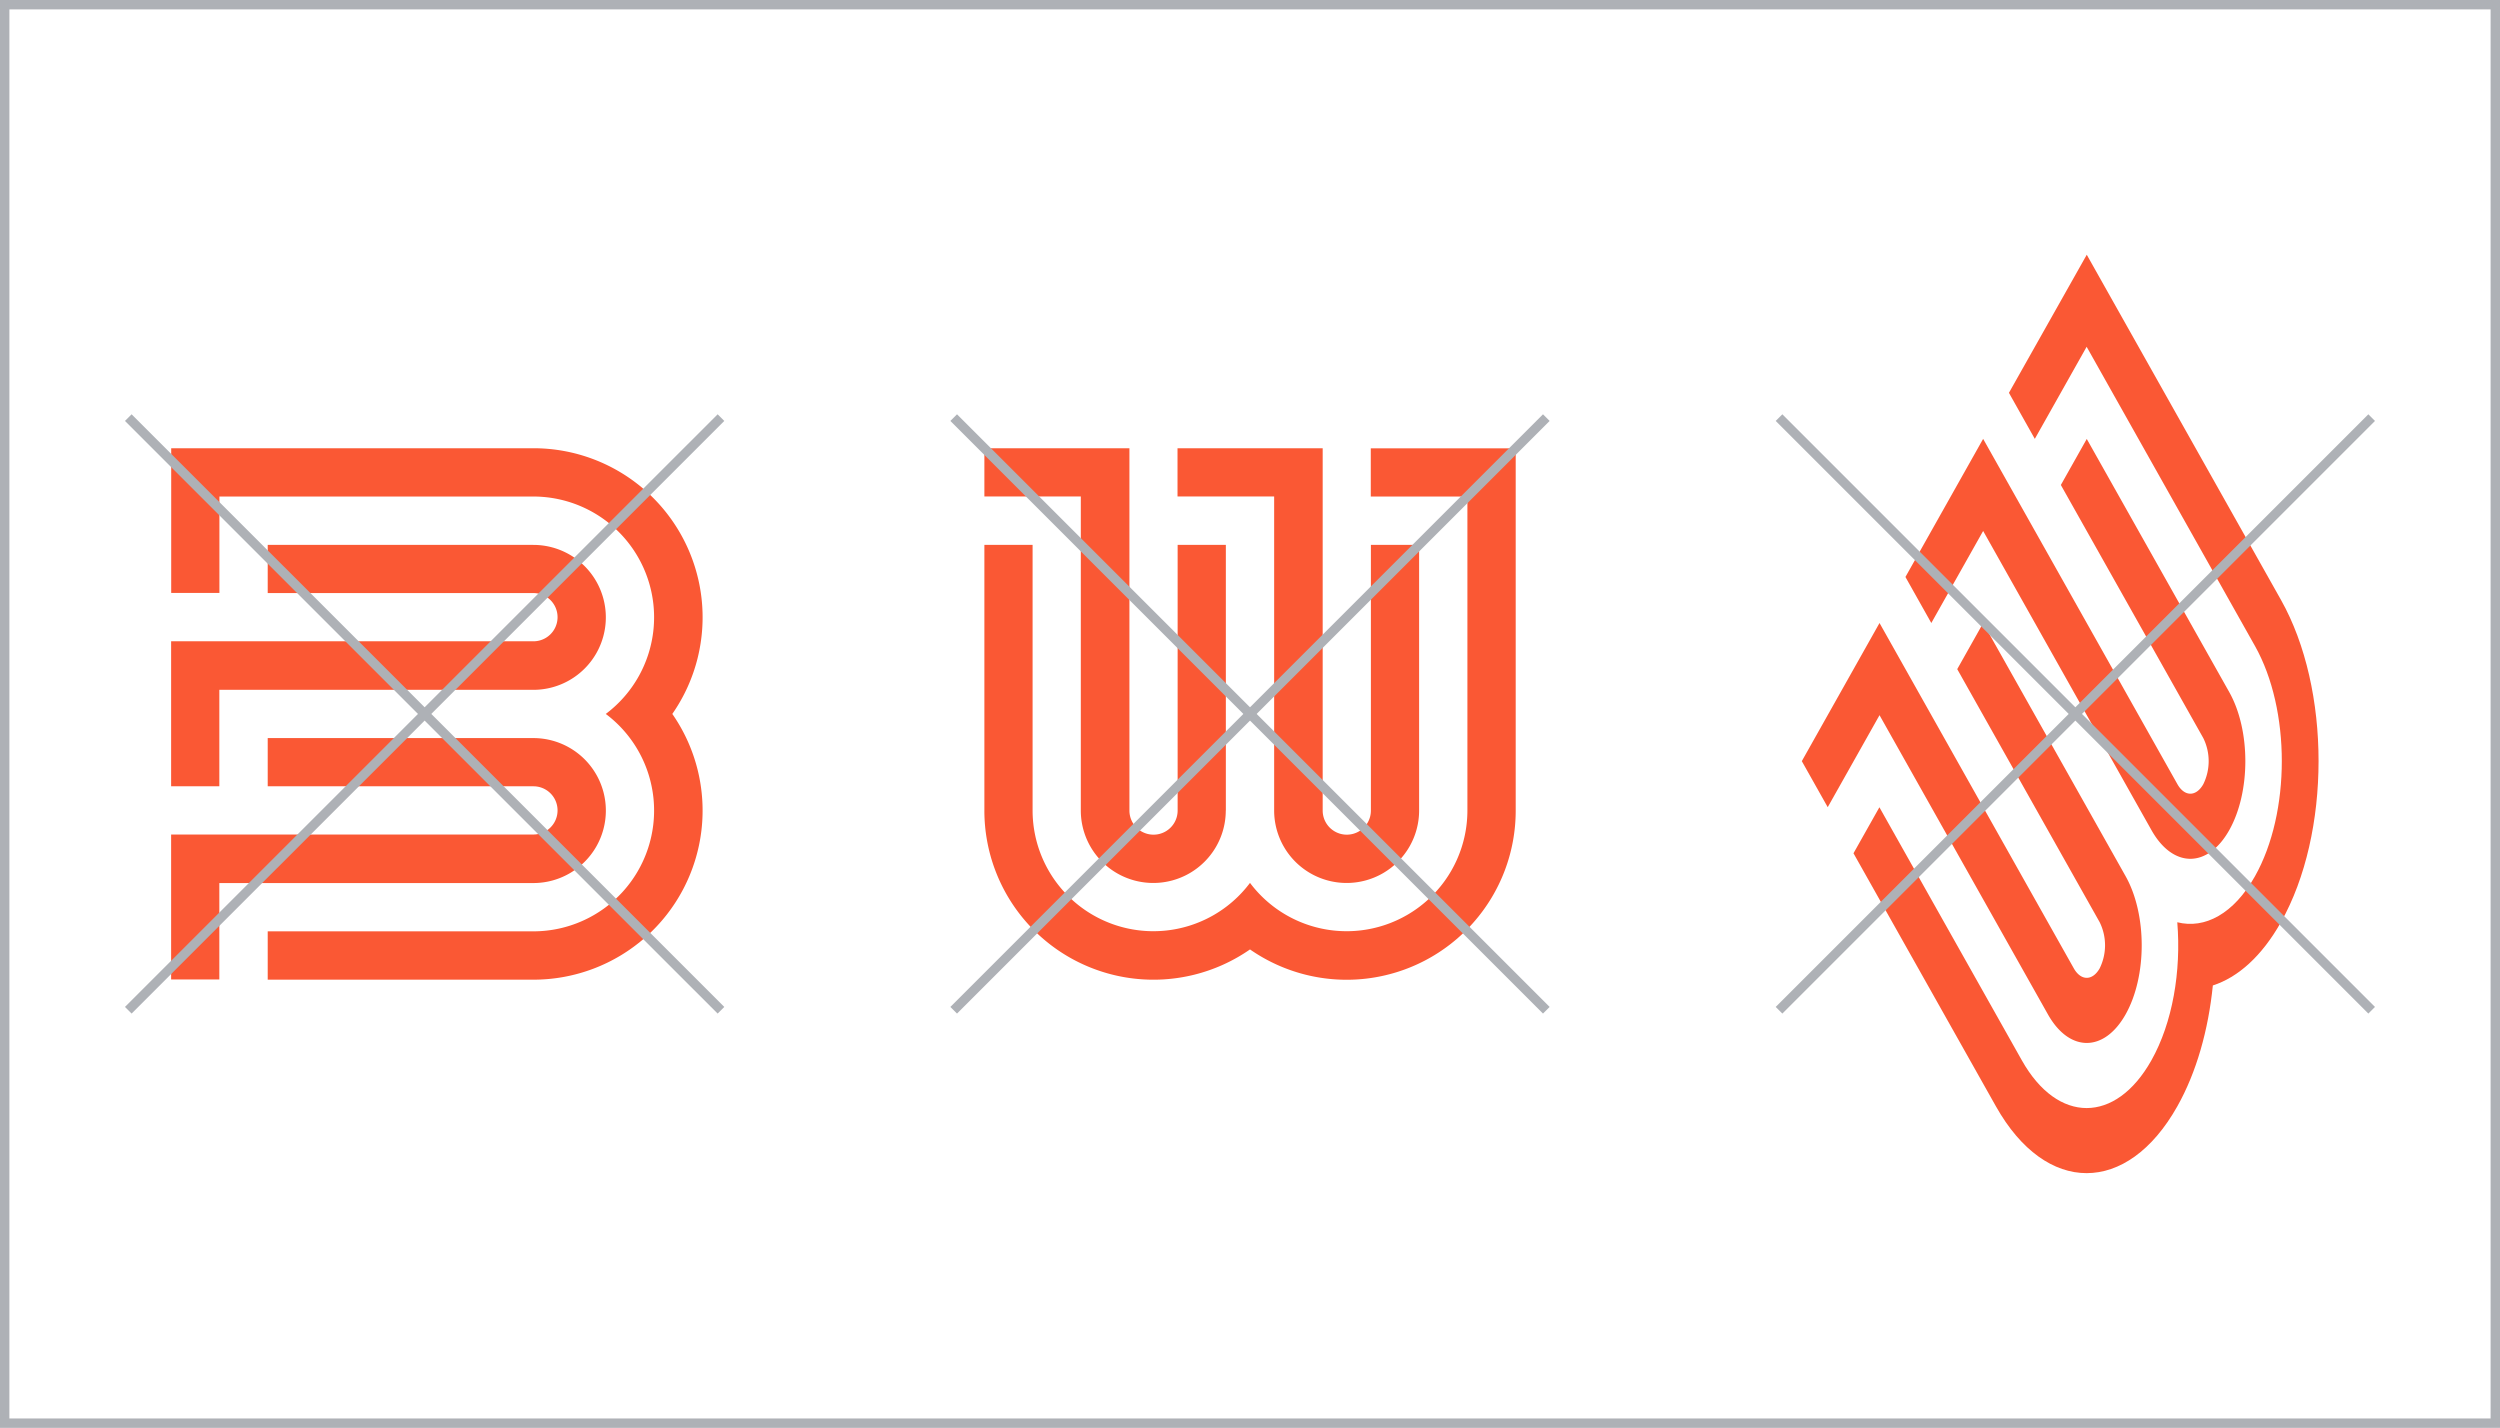
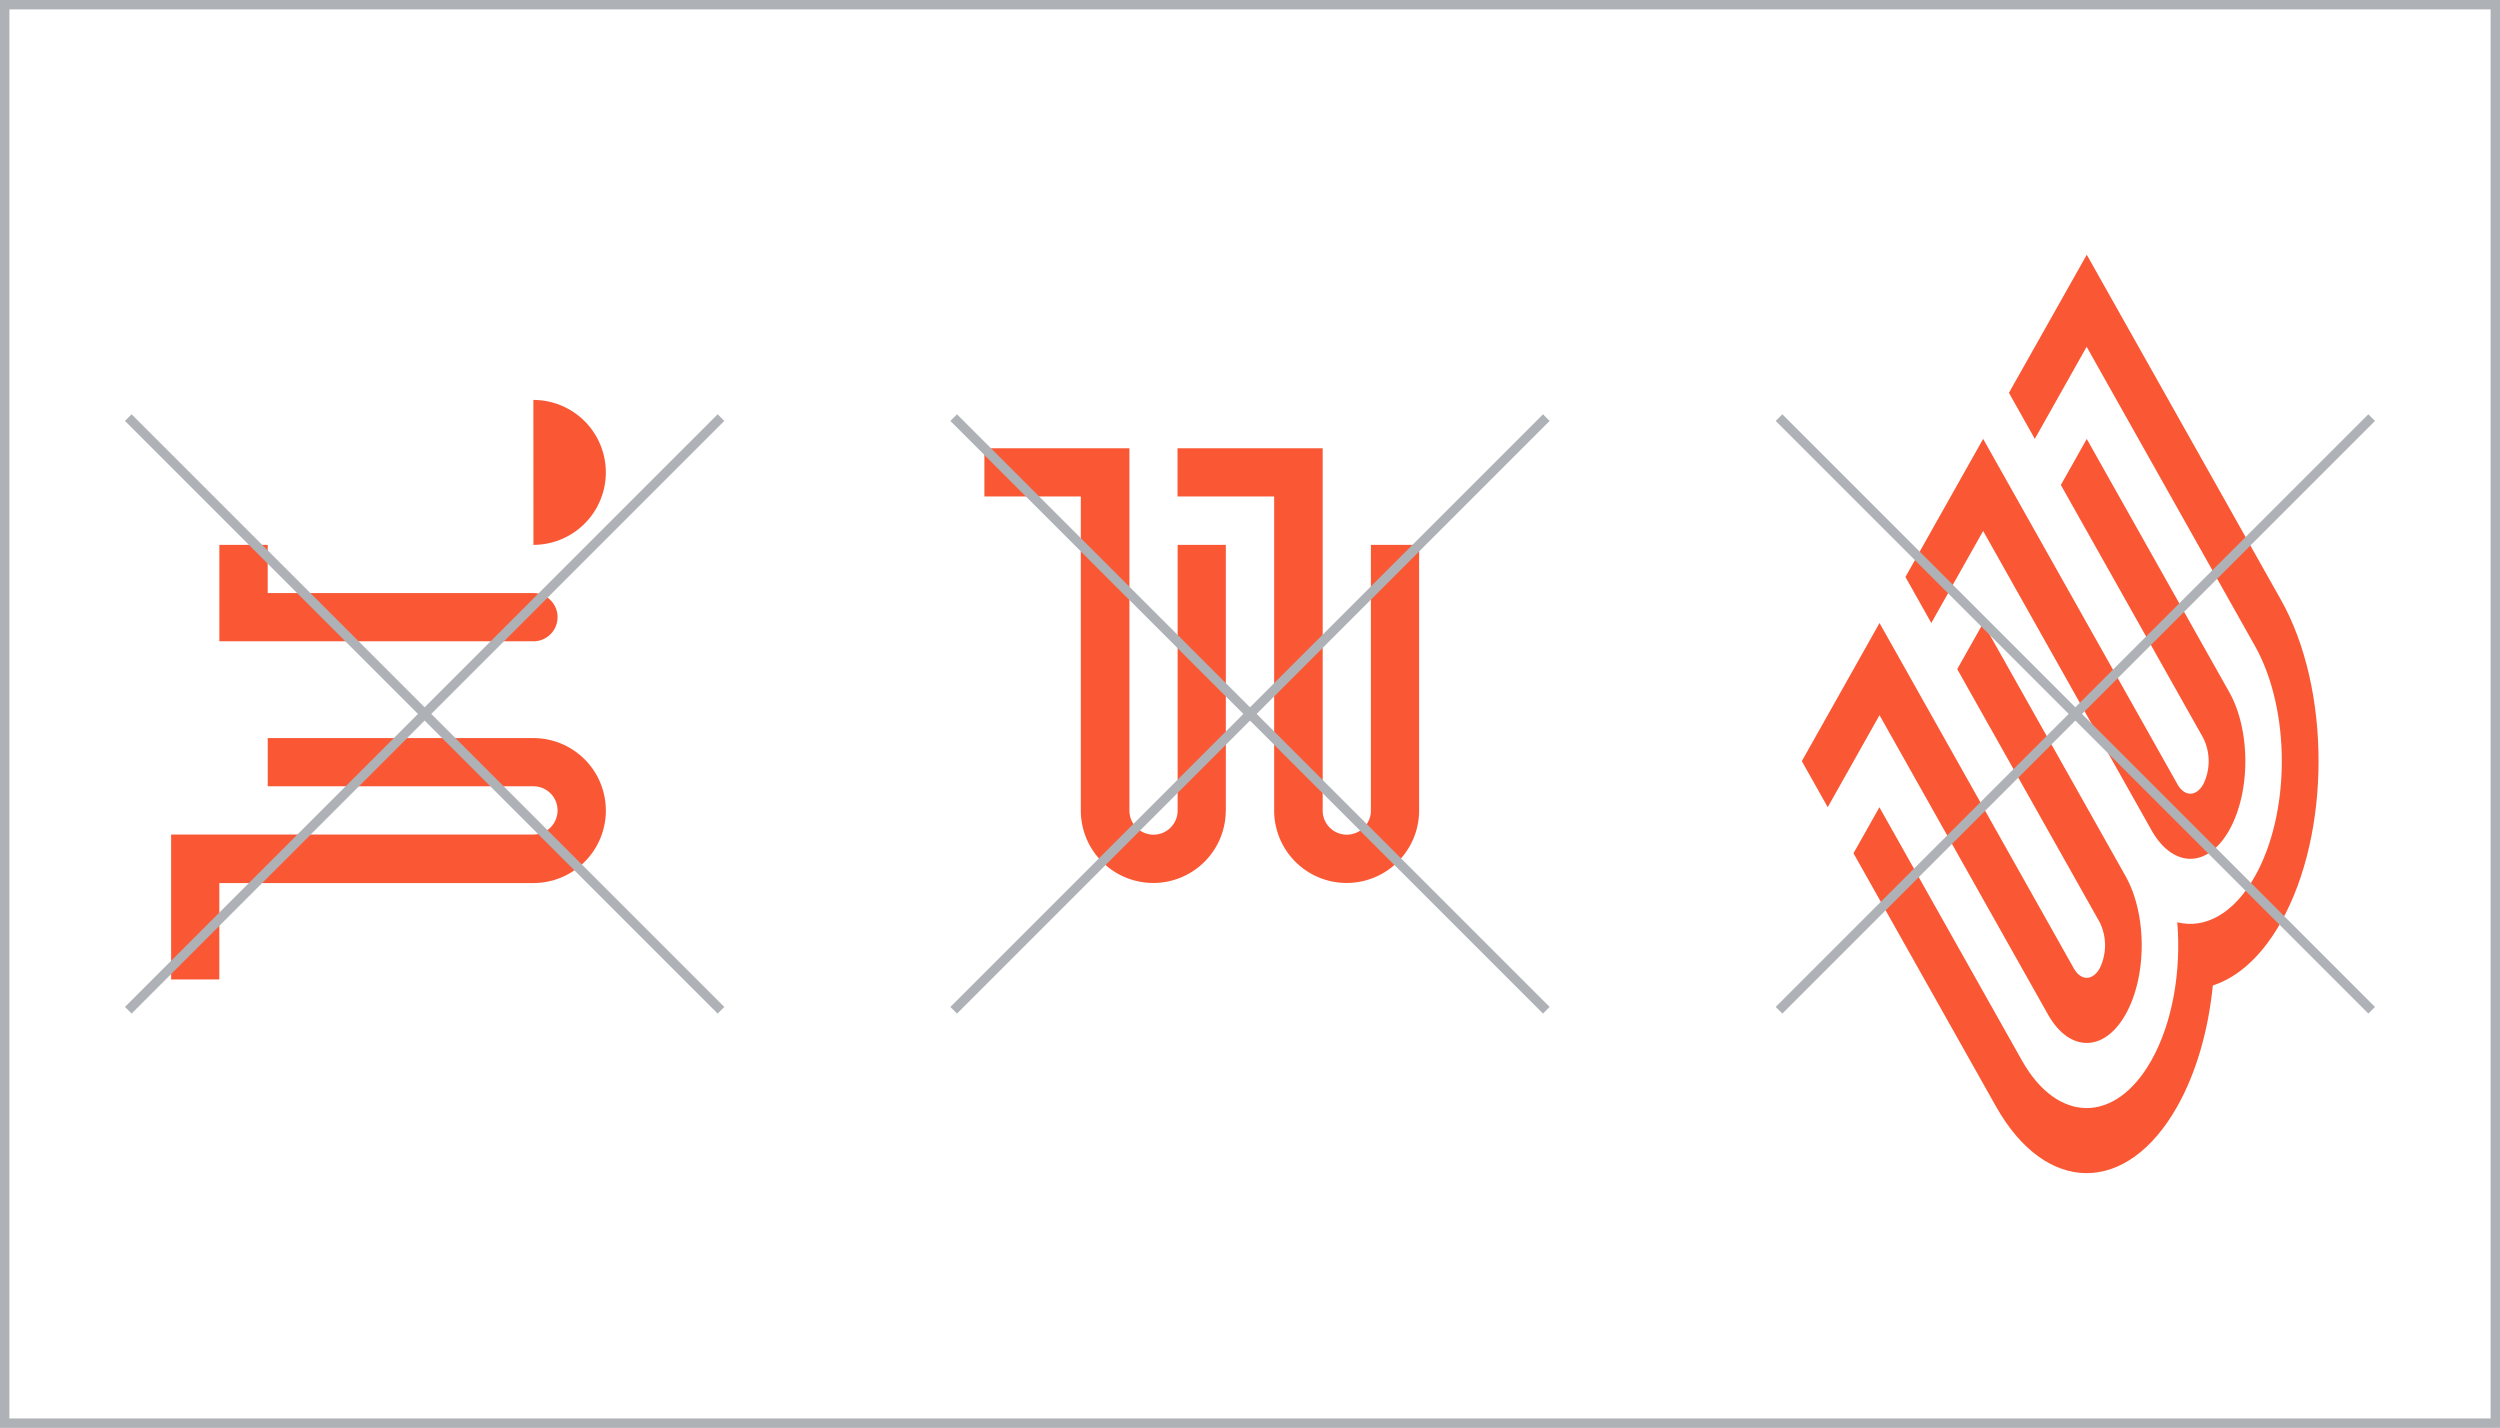
<svg xmlns="http://www.w3.org/2000/svg" viewBox="0 0 622.22 355.38">
  <defs>
    <style>.cls-1{fill:none;stroke:#aeb1b6;stroke-miterlimit:10;stroke-width:2.34px;}.cls-2{fill:#fa5834;}</style>
  </defs>
  <g id="Layer_2" data-name="Layer 2">
    <g id="Layer_1-2" data-name="Layer 1">
      <rect class="cls-1" x="1.17" y="1.17" width="619.88" height="353.04" />
      <path class="cls-2" d="M353.2,201.74V135.61h-12v66.13a6,6,0,1,1-12,0V111.56H293.07v12h24.05v78.16a18,18,0,1,0,36.08,0Z" />
-       <path class="cls-2" d="M257,135.61v66.13a30.06,30.06,0,0,0,54.11,18,30.06,30.06,0,0,0,54.11-18V123.58H341.17v-12h36.07v90.18a42.08,42.08,0,0,1-66.13,34.54A42.08,42.08,0,0,1,245,201.74V135.61Z" />
      <path class="cls-2" d="M305.1,201.74V135.61h-12v66.13a6,6,0,0,1-12,0V111.56H245v12h24v78.16a18,18,0,0,0,36.08,0Z" />
      <line class="cls-1" x1="237.36" y1="103.94" x2="384.86" y2="251.44" />
      <line class="cls-1" x1="237.36" y1="251.44" x2="384.86" y2="103.94" />
-       <path class="cls-2" d="M132.77,135.61H66.63v12h66.14a6,6,0,0,1,0,12H42.59v36.08h12v-24h78.16a18,18,0,1,0,0-36.07Z" />
-       <path class="cls-2" d="M66.63,231.8h66.14a30.06,30.06,0,0,0,18-54.11,30.06,30.06,0,0,0-18-54.11H54.61v24h-12V111.56h90.18a42.09,42.09,0,0,1,34.54,66.13,42.1,42.1,0,0,1-34.54,66.14H66.63Z" />
+       <path class="cls-2" d="M132.77,135.61H66.63v12h66.14a6,6,0,0,1,0,12H42.59h12v-24h78.16a18,18,0,1,0,0-36.07Z" />
      <path class="cls-2" d="M132.77,183.7H66.63v12h66.14a6,6,0,0,1,0,12H42.59v36.08h12V219.78h78.16a18,18,0,0,0,0-36.08Z" />
      <line class="cls-1" x1="31.93" y1="103.94" x2="179.44" y2="251.44" />
      <line class="cls-1" x1="31.93" y1="251.44" x2="179.44" y2="103.94" />
      <path class="cls-2" d="M493.58,132.15l41.9,74.47c5.35,9.5,14,9.5,19.35,0s5.34-24.88,0-34.37l-35.46-63-6.45,11.46,35.46,63a13,13,0,0,1,0,11.46c-1.78,3.16-4.67,3.16-6.45,0l-48.35-85.94L474.24,143.6l6.44,11.46Z" />
      <path class="cls-2" d="M567.72,149.33,519.37,63.4,500,97.77l6.44,11.46,12.9-22.92,41.9,74.48c8.9,15.82,8.9,41.47,0,57.29-5.27,9.37-12.48,13.19-19.34,11.46,1,12.19-1.17,25-6.45,34.38-8.9,15.82-23.33,15.82-32.23,0l-35.46-63-6.45,11.45,35.46,63c12.46,22.15,32.67,22.15,45.13,0,4.8-8.52,7.74-19.08,8.85-30.1,6.2-2,12.15-7.21,16.94-15.73C580.18,207.39,580.18,171.48,567.72,149.33Z" />
      <path class="cls-2" d="M509.7,252.46c5.34,9.49,14,9.49,19.34,0s5.34-24.88,0-34.38l-35.46-63-6.45,11.46,35.46,63a13,13,0,0,1,0,11.46c-1.78,3.16-4.67,3.16-6.45,0l-48.35-85.94-19.34,34.38,6.45,11.46L467.79,178Z" />
      <line class="cls-1" x1="442.78" y1="103.94" x2="590.28" y2="251.44" />
      <line class="cls-1" x1="442.78" y1="251.44" x2="590.28" y2="103.94" />
    </g>
  </g>
</svg>